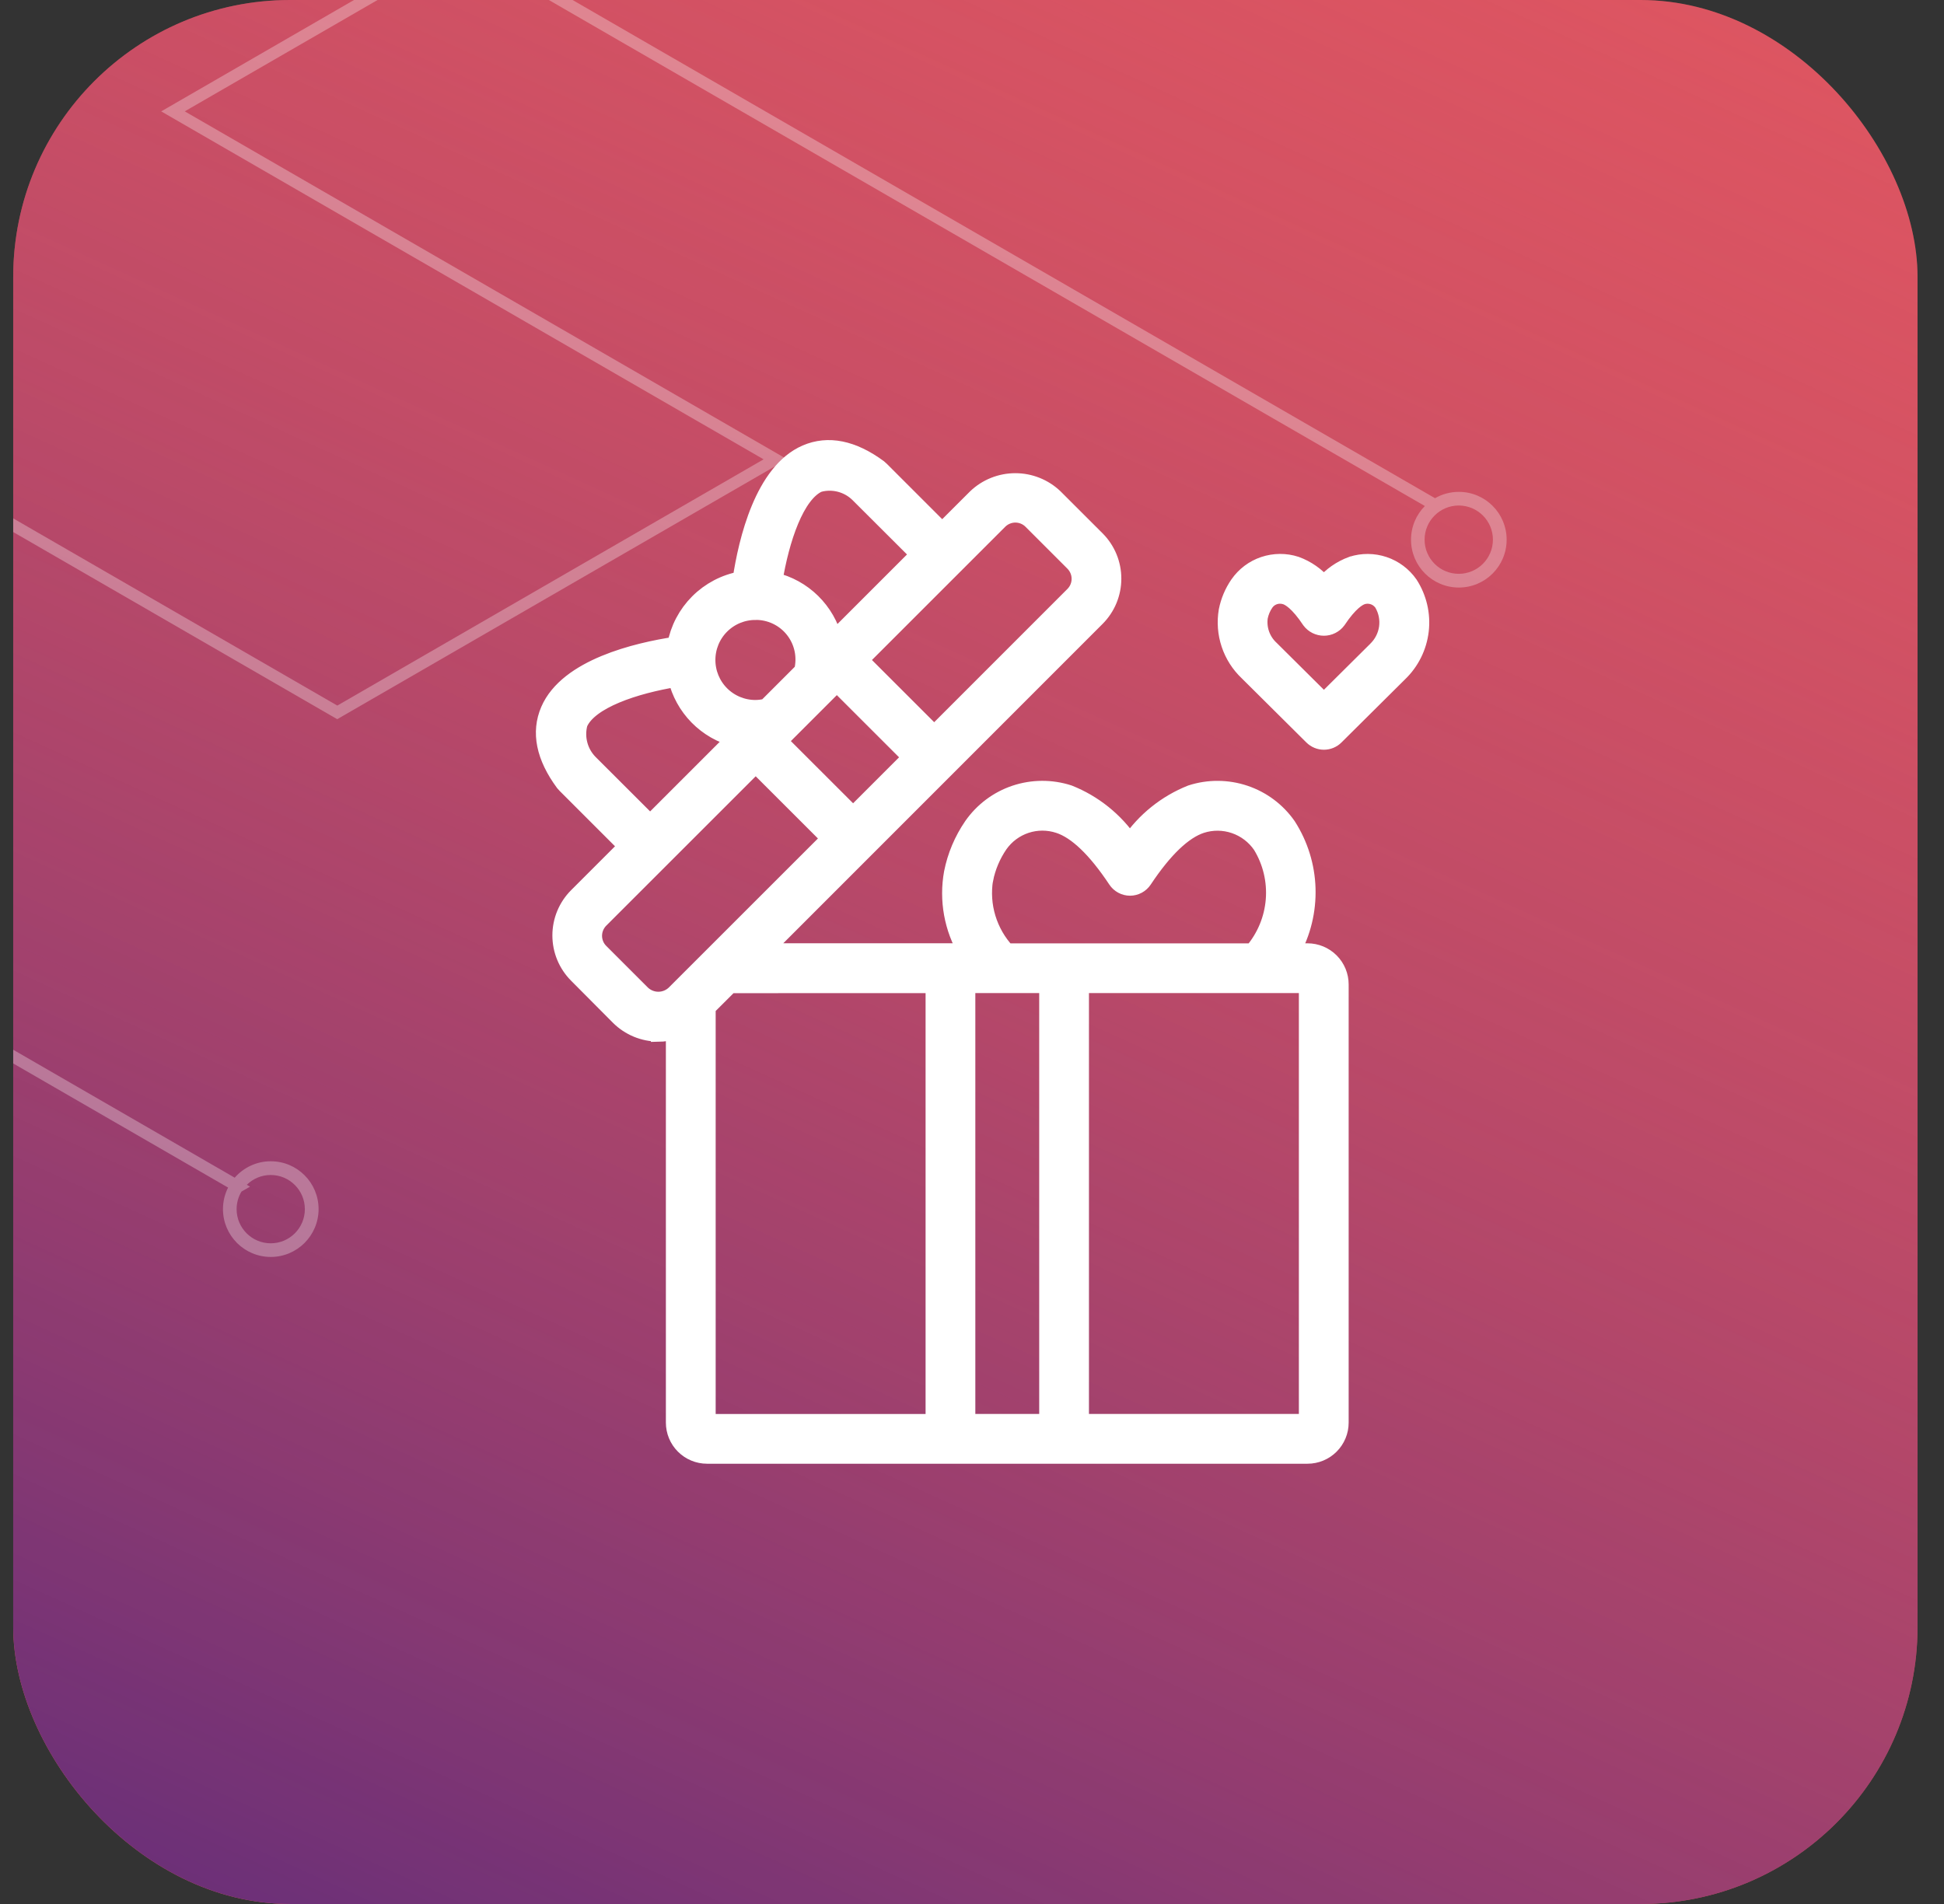
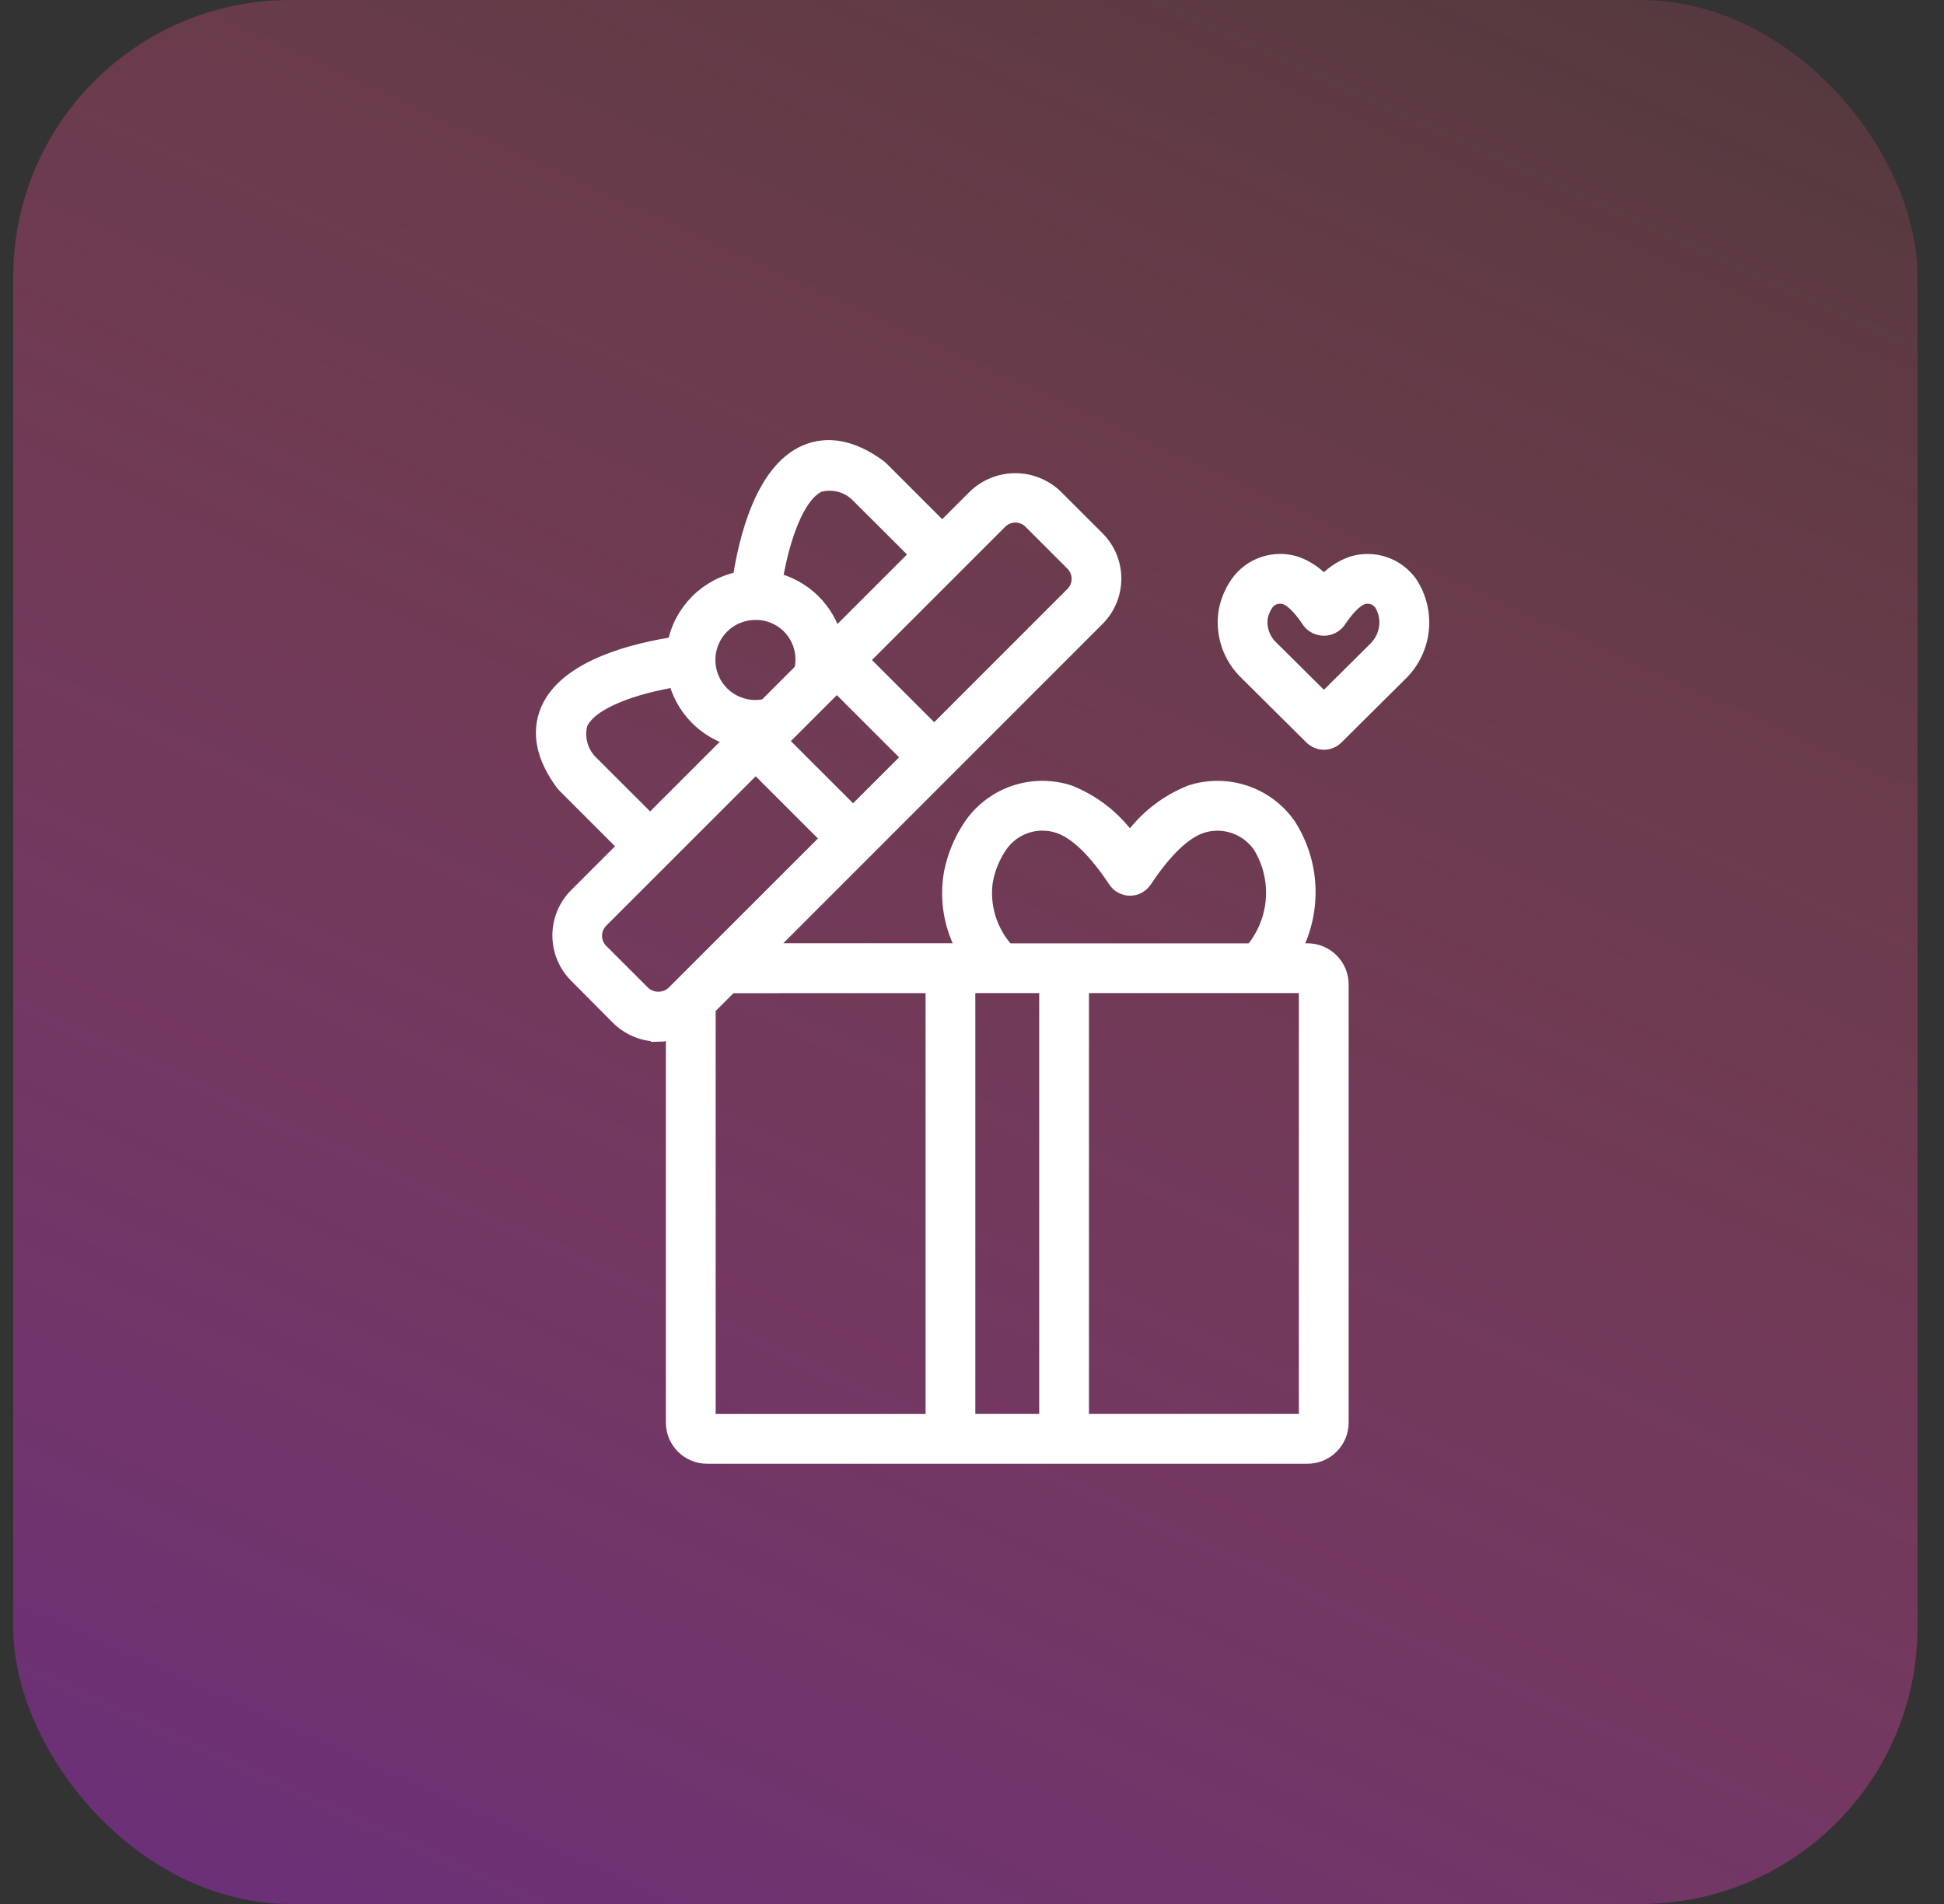
<svg xmlns="http://www.w3.org/2000/svg" fill="none" height="48" viewBox="0 0 49 48" width="49">
  <rect x="0" y="0" width="49" height="48" fill="#333333" stroke="none" />
  <linearGradient id="a" gradientUnits="userSpaceOnUse" x1="48.334" x2="16.191" y1="-16.923" y2="53.571">
    <stop offset="0" stop-color="#e35760" stop-opacity="0" />
    <stop offset="1" stop-color="#6a2f78" />
  </linearGradient>
  <clipPath id="b">
    <rect height="48" rx="6.982" width="48" x=".333" />
  </clipPath>
  <clipPath id="c">
    <path d="m10.37 10.036h27.927v27.927h-27.927z" />
  </clipPath>
  <g clip-path="url(#b)">
-     <rect fill="#e35760" height="48" rx="6.982" width="48" x=".333" />
    <rect fill="url(#a)" height="48" rx="6.982" width="48" x=".333" />
    <g clip-path="url(#c)">
      <path d="m16.593 26.046c.139-.002.277-.025.409-.069v9.887c0 .217.086.425.24.579.153.153.361.24.579.24h15.136c.217 0 .425-.086.579-.24s.24-.361.24-.579v-11.046c0-.217-.086-.425-.24-.579-.153-.153-.361-.24-.579-.24h-.406c.273-.489.407-1.042.39-1.602-.017-.559-.186-1.103-.489-1.575-.264-.378-.643-.661-1.08-.807s-.91-.149-1.349-.007c-.626.249-1.163.681-1.542 1.238-.379-.557-.916-.989-1.542-1.238-.439-.142-.911-.14-1.349.006-.437.146-.816.43-1.08.808-.245.357-.415.759-.499 1.183-.124.686.004 1.394.36 1.993h-5.154l8.42-8.423c.262-.262.409-.617.409-.988s-.147-.726-.409-.988l-1.058-1.057c-.266-.254-.62-.395-.987-.395s-.721.141-.987.395l-.856.855-1.555-1.555c-.014-.015-.03-.028-.046-.041-.659-.486-1.274-.609-1.83-.37-1.074.464-1.487 2.194-1.636 3.191-.41.074-.787.272-1.081.566-.294.294-.492.672-.566 1.081-.982.148-2.725.559-3.191 1.636-.24.556-.115 1.171.371 1.83.013.016.026.032.041.046l1.554 1.554-1.26 1.26c-.262.262-.409.617-.409.988s.147.726.409.988l1.055 1.061c.262.261.617.408.987.409zm7.773 9.818v-11.046h2.046v11.046zm8.591 0h-5.727v-11.046h5.727zm-8.141-13.696c.063-.316.19-.615.372-.881.164-.233.398-.407.668-.497.27-.09.562-.09.833-.001.45.146.938.614 1.454 1.391.037.056.088.102.147.134.059.032.126.049.193.049s.134-.017.193-.049.11-.078.147-.134c.516-.777 1.006-1.244 1.454-1.391.275-.089.571-.086.845.008.273.094.509.274.671.512.253.414.368.897.329 1.381-.039.484-.23.942-.545 1.311h-6.206c-.226-.243-.393-.535-.49-.853-.097-.318-.119-.653-.067-.981zm-1.268 2.651v11.046h-5.727v-10.468l.578-.577zm-2.455-7.603 1.877 1.876-1.467 1.467-1.877-1.876zm4.091-4.091c.109-.108.256-.169.409-.169s.301.061.409.169l1.058 1.058c.108.109.169.256.169.409 0.0.076-.015.151-.044.222-.029.07-.072.134-.126.188l-3.512 3.513-1.877-1.876zm-4.541-.937c.174-.046.358-.047.532-.001.175.046.334.136.463.262l1.532 1.529-2.153 2.153c-.092-.362-.283-.692-.549-.954-.267-.262-.6-.445-.964-.531.173-1.048.549-2.206 1.139-2.46zm-1.601 3.222c.185-.002.369.039.536.119.167.08.314.197.429.343.115.146.195.316.234.497.039.181.036.369-.008.549l-.911.911c-.092.023-.186.035-.281.036-.325 0-.638-.129-.868-.359-.23-.23-.359-.542-.359-.868s.129-.638.359-.868c.23-.23.542-.359.868-.359zm-4.188 3.823c-.126-.129-.217-.289-.262-.464-.046-.175-.045-.358.002-.533.255-.59 1.412-.966 2.461-1.138.086.364.269.697.531.964.262.267.592.457.954.549l-2.153 2.153zm.103 4.359c0-.153.061-.3.169-.409l3.922-3.921 1.877 1.876-3.922 3.921c-.111.103-.257.161-.409.161-.152 0-.298-.058-.409-.161l-1.058-1.058c-.054-.054-.097-.117-.126-.188s-.044-.145-.044-.222zm19.12-9.347c-.275.101-.519.271-.707.495-.189-.224-.432-.395-.707-.495-.261-.085-.542-.083-.803.004s-.485.256-.642.482c-.139.201-.234.428-.282.667-.048.281-.026.569.064.839.09.27.246.514.453.709l1.629 1.618c.077.076.18.119.288.119s.212-.043.288-.119l1.602-1.591c.298-.285.487-.664.535-1.074.048-.409-.049-.822-.272-1.168-.157-.225-.383-.394-.643-.481-.26-.087-.542-.089-.803-.005zm.607 2.147-1.314 1.305-1.341-1.332c-.11-.101-.194-.227-.245-.368-.051-.141-.066-.291-.046-.439.026-.131.078-.255.154-.364.042-.06.098-.109.163-.142s.137-.051.211-.05c.049 0 .098.008.144.023.101.033.315.156.619.614.04.053.091.096.15.125s.124.045.19.045.131-.015.19-.045c.059-.03.111-.072.15-.125.304-.457.519-.58.619-.614.095-.031.197-.03.292.002.095.032.176.095.232.177.111.188.155.408.124.624-.031.216-.135.415-.294.565z" fill="#fff" stroke="#fff" stroke-width=".436" />
    </g>
-     <path clip-rule="evenodd" d="m-23.846 77.332c.133.194.211.429.211.682 0 .666-.539 1.205-1.205 1.205s-1.205-.54-1.205-1.205c0-.666.539-1.206 1.205-1.206.303 0 .58.112.791.296l2.309-1.334.149-.086.149.086 13.102 7.57 18.199-10.514-9.651-5.576-.146-.084.142-.086 5.797-3.509.305.168-5.655 3.423 9.655 5.578.149.086-.149.086-18.497 10.686-.149.086-.149-.086-13.102-7.57zm-30.695-18.337 5.874-3.394-32.013-18.495-.149-.086.149-.086 6.902-3.987.149-.086.149.086 20.28 11.717 11.17-6.453.149-.086.149.086 12.688 7.33 17.094-9.876-20.131-11.63-7.167 4.141-7.316 4.227-.149.086-.149-.086-12.37-7.147c-.2.148-.448.235-.715.235-.665 0-1.205-.54-1.205-1.206 0-.666.539-1.206 1.205-1.206s1.205.54 1.205 1.206c0 .286-.099.548-.266.755l12.295 7.104 7.018-4.054-6.753-3.901.298-.172 6.753 3.901 7.167-4.141.149-.086.149.086 20.429 11.803.149.086-.149.086-17.243 9.962 12.541 7.245 2.102-1.192.295.174-2.251 1.276-.149.084-.148-.085-12.837-7.417-12.688-7.33-11.17 6.453-.149.086-.149-.086-20.28-11.717-6.604 3.815 32.013 18.495.149.086-.149.086-6.162 3.56c.073.155.114.329.114.512 0 .666-.539 1.206-1.205 1.206-.665 0-1.205-.54-1.205-1.206 0-.666.539-1.206 1.205-1.206.375 0 .71.172.931.441zm-4.77-34.131c.139-.153.224-.356.224-.58 0-.476-.385-.861-.861-.861-.475 0-.86.386-.86.861 0 .475.385.861.86.861.135 0 .263-.031.377-.087l-.128-.074.298-.172zm95.96 84.813 5.798 3.349.298-.172-5.649-3.263 9.099-5.257 5.257-3.037c.214.193.497.31.807.31.665 0 1.205-.539 1.205-1.205 0-.666-.539-1.206-1.205-1.206s-1.205.54-1.205 1.206c0 .246.073.474.2.665l-5.208 3.009-24.341-14.063 12.815-7.404 13.861 8.008.149.086.149-.086 10.353-5.981-.298-.172-10.204 5.895-13.861-8.008-13.861-8.008 5.776-3.337 7.443 4.3.149.086.149-.086 11.17-6.453 14.3 8.262c-.086.166-.135.355-.135.556 0 .666.539 1.206 1.205 1.206s1.205-.54 1.205-1.206c0-.666-.539-1.205-1.205-1.205-.358 0-.679.156-.899.404l-14.321-8.274-.149-.086-.149.086-11.17 6.453-7.44-4.298-8.978-5.581-.309.166 8.842 5.496-5.93 3.426-.149.086.149.086 13.861 8.008-12.964 7.49-.149.086.149.086 24.49 14.149-9.099 5.257-.149.086zm-52.038-43.169c.22-.232.53-.377.875-.377.665 0 1.205.54 1.205 1.206s-.539 1.206-1.205 1.206-1.205-.54-1.205-1.206c0-.213.055-.413.152-.587l-4.103-2.37-.14-.081.132-.086 12.737-8.294.315.162-12.605 8.208zm91.17 25.877c.221-.258.549-.422.916-.422.665 0 1.205.54 1.205 1.205 0 .666-.539 1.206-1.205 1.206s-1.205-.54-1.205-1.206c0-.192.045-.373.124-.534l-7.634-4.41-.149-.086.149-.086 7.04-4.067 14.483-8.367-20.269-11.71-5.925 3.423-.149.086-.149-.086-11.733-6.779.298-.172 11.584 6.692 5.925-3.423.149-.086.149.086 20.567 11.883.149.086-.149.086-14.483 8.367 7.209 4.165c.221-.249.543-.406.902-.406.665 0 1.205.54 1.205 1.206 0 .666-.539 1.205-1.205 1.205-.665 0-1.205-.54-1.205-1.205 0-.199.048-.387.134-.553l-7.338-4.24-6.742 3.895zm-96.831-69.475.149.086.149-.086 7.167-4.141 5.648 3.263 13.686 7.907c-.082.163-.129.348-.129.543 0 .666.539 1.206 1.205 1.206.665 0 1.205-.54 1.205-1.206s-.539-1.206-1.205-1.206c-.363 0-.688.161-.909.414l-13.406-7.745 7.305-4.22-.298-.172-7.305 4.22-5.648-3.263-.149-.086-.149.086-7.167 4.141-6.949-4.015 9.513-5.496.149-.086-.149-.086-12.078-6.978-.298.172 11.929 6.892-9.364 5.41-7.098-4.101-.298.172 7.247 4.187zm27.137 7.13.215-.124-.081-.047c.155-.153.368-.247.603-.247.475 0 .86.386.86.861 0 .476-.385.861-.86.861-.475 0-.86-.386-.86-.861 0-.162.045-.314.123-.443zm78.045 33.382.149.086.149-.086 8.409-4.858 11.069 6.395c-.122.189-.193.414-.193.655 0 .666.539 1.206 1.205 1.206.665 0 1.204-.54 1.204-1.206s-.539-1.206-1.204-1.206c-.315 0-.602.121-.817.319l-11.115-6.422-.149-.086-.149.086-8.409 4.858-18.762-10.839-.298.172zm-75.781-45.377.149.086.149-.086 11.043-6.38.149-.086-.149-.086-15.035-8.686 7.018-4.054 24.24 14.004c-.216.218-.349.518-.349.849 0 .666.539 1.206 1.205 1.206s1.205-.54 1.205-1.206c0-.666-.539-1.206-1.205-1.206-.218 0-.423.058-.6.16l-24.197-13.98 7.639-4.413 9.513 5.496.149.086.149-.086 2.179-1.259c.196.138.435.219.693.219.665 0 1.205-.54 1.205-1.205 0-.666-.539-1.205-1.205-1.205s-1.205.54-1.205 1.205c0 .295.106.565.282.775l-2.098 1.212-9.364-5.41 7.788-4.499.149-.086-.149-.086-9.8-5.662-.298.172 9.652 5.576-7.788 4.499-7.937 4.586-7.316 4.227-.149.086.149.086 15.035 8.686-10.745 6.208-19.993-11.551 9.237-5.337.149-.086-.149-.086-9.375-5.417 14.483-8.367-.298-.172-14.632 8.453-.149.086.149.086 9.375 5.417-9.237 5.337-.149.086.149.086zm110.594 50.611 4.654-2.689-12.205-7.051-12.355-7.137-.149-.086.149-.086 15.449-8.925-13.792-7.968-.002-.001-.003-.001-5.461-3.349.307-.167 5.312 3.258 10.603-6.125-13.074-7.553c-.211.349-.594.582-1.031.582-.665 0-1.205-.54-1.205-1.206s.539-1.206 1.205-1.206c.665 0 1.205.54 1.205 1.206 0 .126-.019.248-.055.362l.013-.007 13.39 7.736.149.086-.149.086-10.756 6.214 13.792 7.968.149.086-.149.086-15.448 8.925 12.056 6.965 21.925-12.667-6.96-4.021-.149-.086.149-.086 7.581-4.38-9.502-5.49-3.106 1.794c.084.165.132.351.132.549 0 .666-.539 1.206-1.205 1.206-.665 0-1.204-.54-1.204-1.206s.539-1.206 1.204-1.206c.361 0 .684.158.905.409l3.125-1.806.149-.086.149.086 9.651 5.576 7.581-4.38.149-.086.149.086 17.106 9.882 9.099-5.257.298.172-9.248 5.343-.149.086-.149-.086-17.106-9.882-7.581 4.38-7.581 4.38 6.96 4.021.149.086-.149.086-22.074 12.753 12.205 7.051.149.086-.149.086-4.947 2.858c.067.15.105.316.105.491 0 .666-.54 1.206-1.205 1.206s-1.205-.54-1.205-1.206c0-.666.54-1.206 1.205-1.206.383 0 .725.179.946.459zm-67.23-53.482 13.32-7.696 12.905-7.456c.215.2.503.322.82.322.665 0 1.205-.54 1.205-1.205 0-.666-.539-1.205-1.205-1.205-.665 0-1.205.54-1.205 1.205 0 .24.07.463.19.651l-12.86 7.43-16.956-9.796 4.027-2.326 4.027-2.326 7.305 4.22.149.086.149-.086 15.689-9.064c.219.224.524.363.862.363.665 0 1.205-.54 1.205-1.205 0-.666-.539-1.206-1.205-1.206-.665 0-1.205.54-1.205 1.206 0 .22.059.425.161.603l-15.657 9.045-7.305-4.22-.149-.086-.149.086-4.027 2.326-11.987-6.925 8.996-5.197-.298-.172-9.145 5.283-.149.086.149.086 12.136 7.011-4.027 2.326-.149.086.149.086 17.105 9.882-13.171 7.61zm28.354 5.982 7.257-4.067.154-.086-.151-.087-12.412-7.171 11.021-6.367 21.108 12.195.15.086.149-.086 12.818-7.406c.221.271.558.444.935.444.665 0 1.204-.54 1.204-1.205 0-.666-.539-1.205-1.204-1.205-.666 0-1.205.54-1.205 1.205 0 .182.04.354.112.508l-12.809 7.4-21.109-12.195-.149-.086-.149.086-11.319 6.539-.149.086.149.086 12.41 7.17-7.103 3.981zm-.792-34.072c0-.476.385-.861.861-.861.475 0 .861.386.861.861 0 .475-.385.861-.861.861-.475 0-.861-.386-.861-.861zm-42.508 25.66c-.475 0-.861.386-.861.861 0 .476.385.861.861.861.475 0 .861-.386.861-.861 0-.475-.385-.861-.861-.861zm-52.145 54.591c0-.475.385-.861.861-.861s.861.386.861.861c0 .476-.385.861-.861.861s-.861-.386-.861-.861zm112.723-48.047c-.475 0-.861.386-.861.861 0 .475.385.861.861.861.475 0 .861-.386.861-.861 0-.476-.385-.861-.861-.861z" fill="#fff" fill-rule="evenodd" opacity=".3" />
  </g>
</svg>